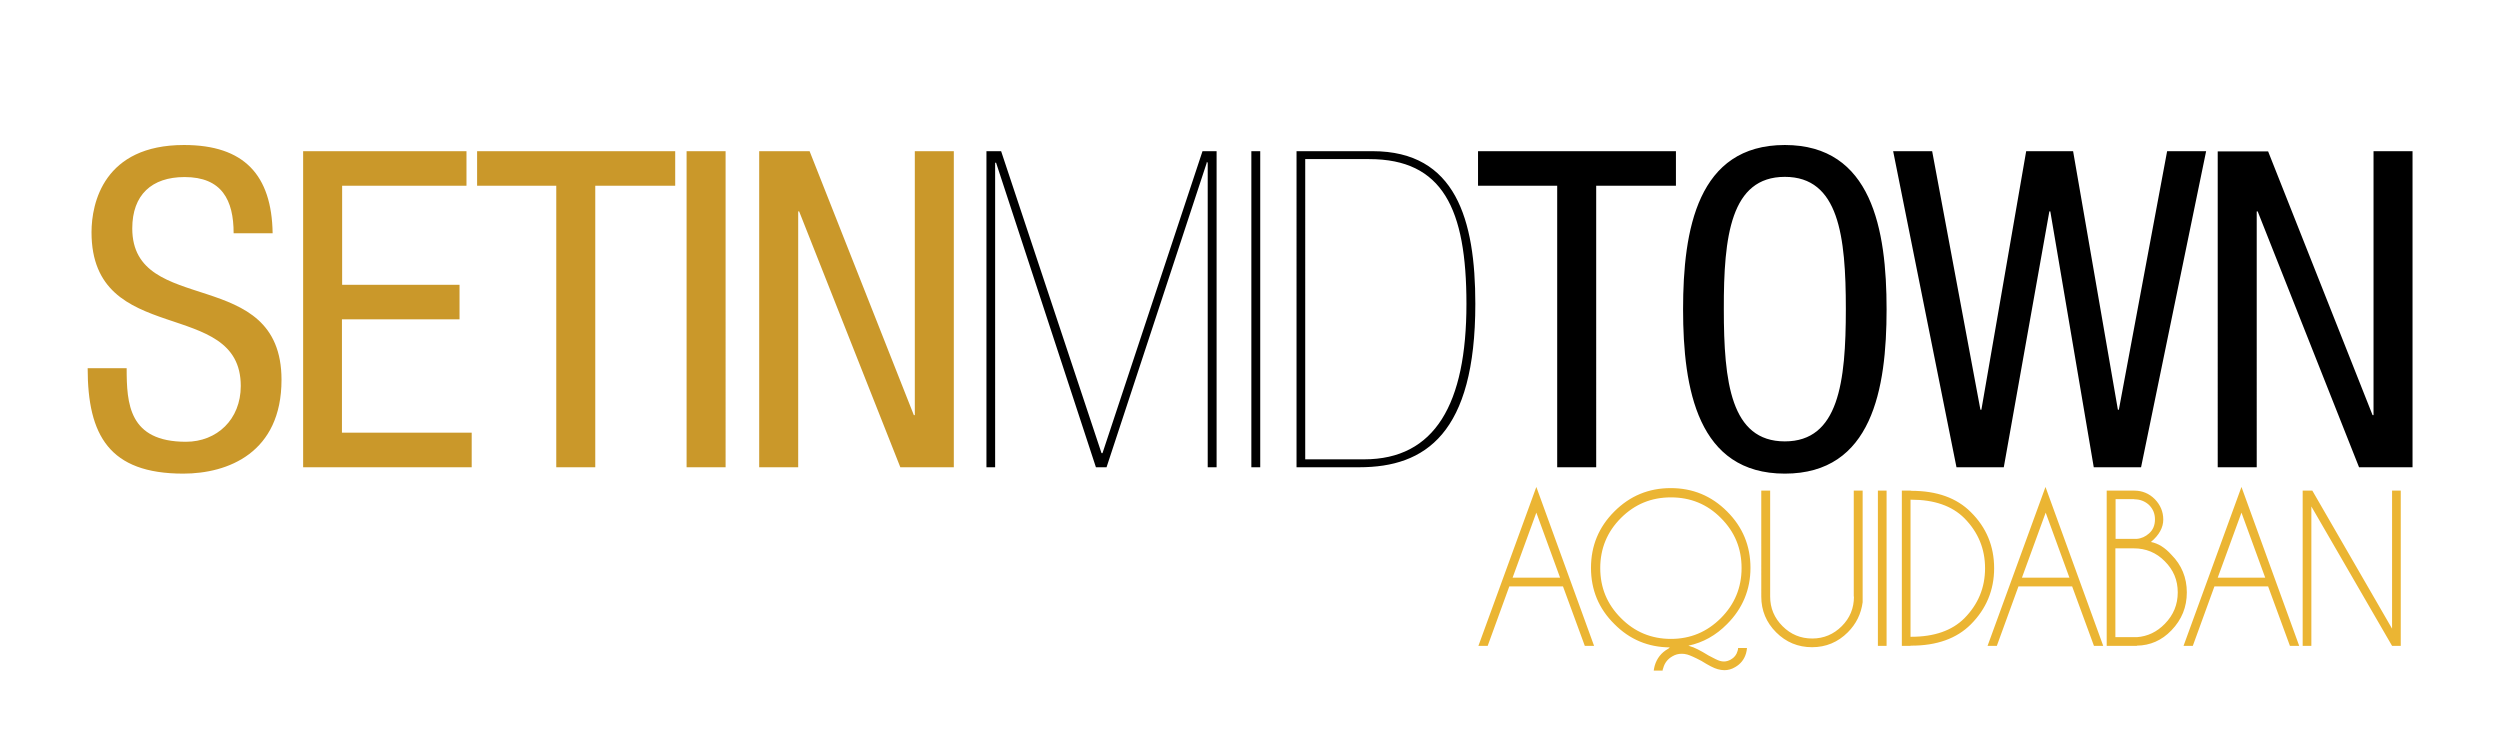
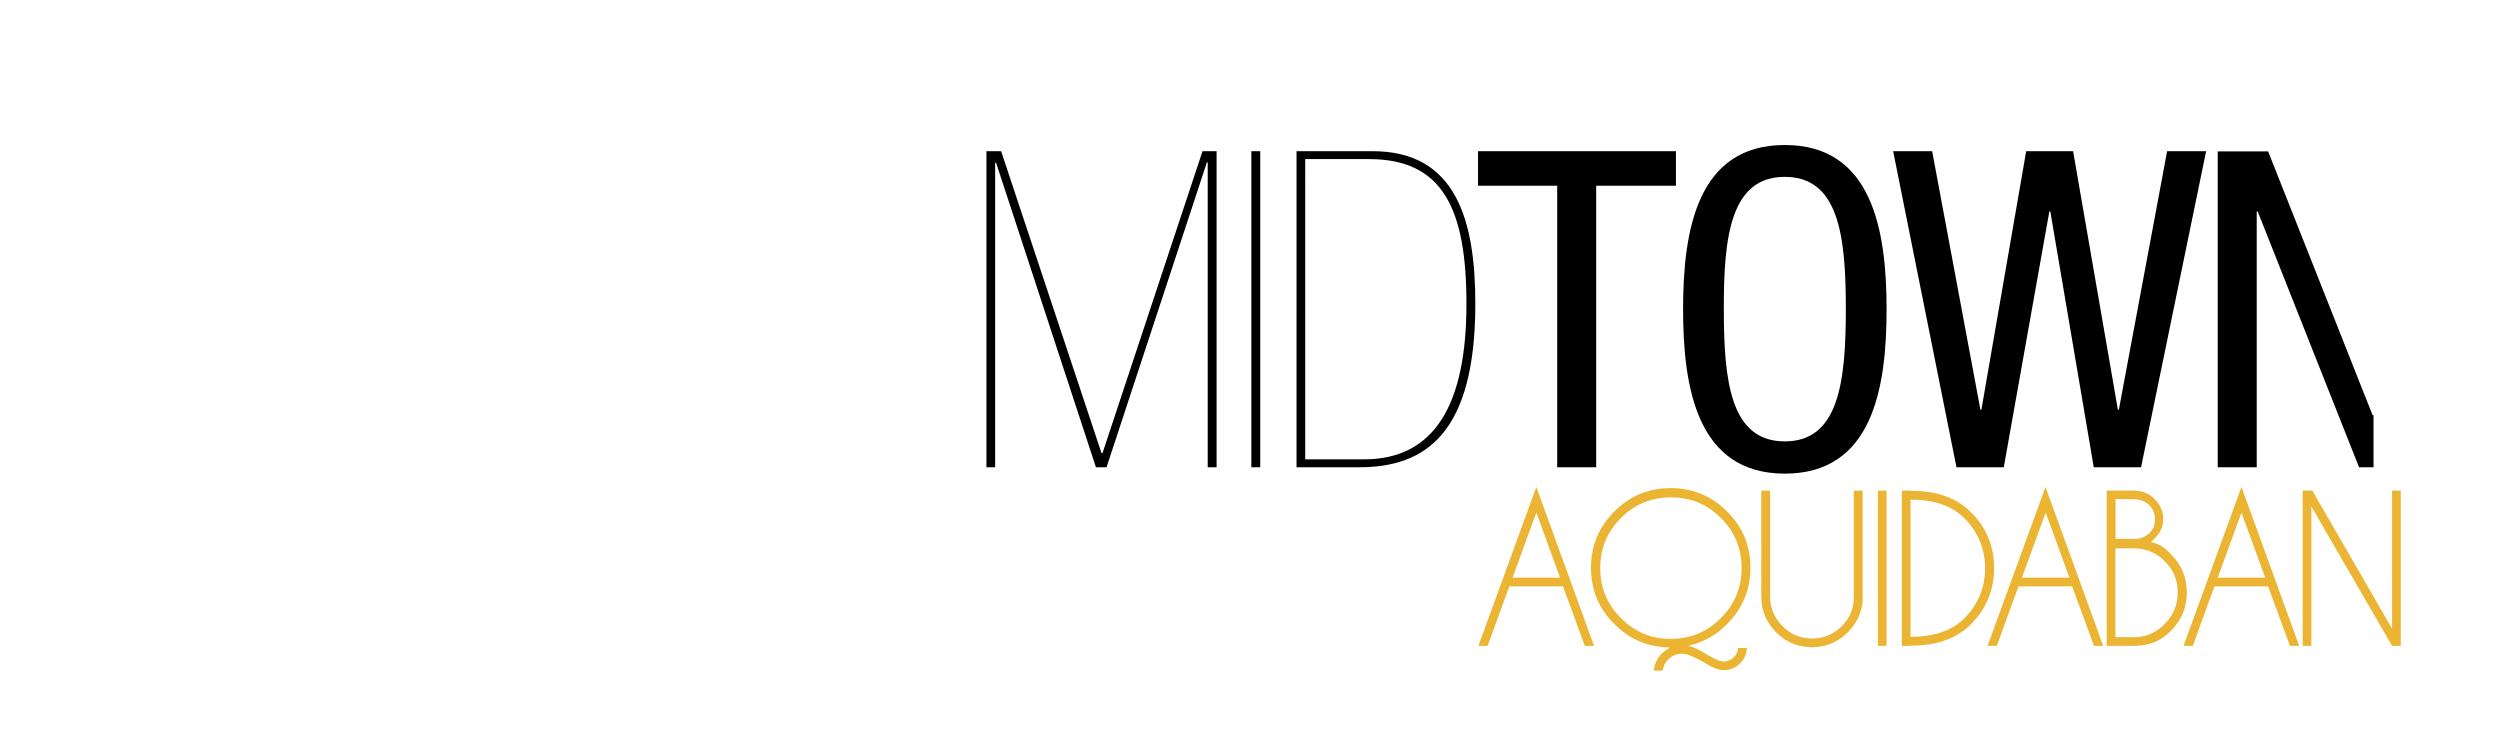
<svg xmlns="http://www.w3.org/2000/svg" version="1.1" id="Layer_1" x="0px" y="0px" viewBox="0 0 1294.8 385.3" style="enable-background:new 0 0 1294.8 385.3;" xml:space="preserve">
  <style type="text/css">
	.st0{fill:#CA982A;}
	.st1{fill:#EBB533;}
</style>
  <g>
-     <path d="M1148.6,242h20.2V109.5h0.5l52.5,132.5h27.7V78.3h-20.2V215h-0.5l-54.1-136.6h-26.1V242z M1013.3,242h24.5l23.6-132.5h0.5   l22.5,132.5h24.5l33.7-163.7h-20.2l-25,133.9h-0.5l-23.2-133.9h-24.3l-23.2,133.9h-0.5l-25-133.9h-20.2L1013.3,242z M924.4,91.6   c28,0,31.6,30.7,31.6,68.5c0,37.8-3.7,68.5-31.6,68.5c-28,0-31.6-30.7-31.6-68.5C892.7,122.3,896.4,91.6,924.4,91.6 M924.4,75.1   c-45.2,0-52.7,43.8-52.7,85.1c0,41.3,7.6,85.1,52.7,85.1c45.2,0,52.7-43.8,52.7-85.1C977.1,118.9,969.5,75.1,924.4,75.1    M826.7,96.2H868V78.3H765.5v17.9h41V242h20.2V96.2z M676.1,82.4h33c38.1,0,50.4,25.7,50.4,75c0,51.8-16.3,80.5-53,80.5h-30.5V82.4   z M671.5,242H704c34.2,0,60.1-17.4,60.1-84.6c0-43.6-10.1-79.1-53.2-79.1h-39.4V242z M648.1,242h4.6V78.3h-4.6V242z M510.8,242h4.6   V84.3h0.5L567.6,242h5.5L625,84.3v-0.5l0.5,0.5V242h4.6V78.3h-7.3l-51.8,156.4h-0.5l-52-156.4h-7.6V242z" />
-     <path class="st0" d="M393.2,242h20.2V109.5h0.5L466.3,242h27.7V78.3h-20.2V215h-0.5L419.3,78.3h-26.1V242z M355.6,242h20.2V78.3   h-20.2V242z M308.4,96.2h41.3V78.3H247.1v17.9h41V242h20.2V96.2z M157,242h87.3v-17.9h-67.2v-58.7H238v-17.9h-60.8V96.2h64.4V78.3   H157V242z M141.2,120.7c-0.5-30-14.7-45.6-45.9-45.6c-41.5,0-47.9,30-47.9,45.2c0,60.1,77.3,33.2,77.3,79.6   c0,17.4-12.4,28.9-28.4,28.9c-29.6,0-30.7-19.7-30.7-38.1H45.4c0,34.8,11.2,54.6,49.5,54.6c23.2,0,50.9-10.8,50.9-48.6   c0-59.8-77.3-32.3-77.3-78.4c0-17.4,10.1-26.6,27.1-26.6c19.3,0,25.4,11.9,25.4,29.1H141.2z" />
+     <path d="M1148.6,242h20.2V109.5h0.5l52.5,132.5h27.7h-20.2V215h-0.5l-54.1-136.6h-26.1V242z M1013.3,242h24.5l23.6-132.5h0.5   l22.5,132.5h24.5l33.7-163.7h-20.2l-25,133.9h-0.5l-23.2-133.9h-24.3l-23.2,133.9h-0.5l-25-133.9h-20.2L1013.3,242z M924.4,91.6   c28,0,31.6,30.7,31.6,68.5c0,37.8-3.7,68.5-31.6,68.5c-28,0-31.6-30.7-31.6-68.5C892.7,122.3,896.4,91.6,924.4,91.6 M924.4,75.1   c-45.2,0-52.7,43.8-52.7,85.1c0,41.3,7.6,85.1,52.7,85.1c45.2,0,52.7-43.8,52.7-85.1C977.1,118.9,969.5,75.1,924.4,75.1    M826.7,96.2H868V78.3H765.5v17.9h41V242h20.2V96.2z M676.1,82.4h33c38.1,0,50.4,25.7,50.4,75c0,51.8-16.3,80.5-53,80.5h-30.5V82.4   z M671.5,242H704c34.2,0,60.1-17.4,60.1-84.6c0-43.6-10.1-79.1-53.2-79.1h-39.4V242z M648.1,242h4.6V78.3h-4.6V242z M510.8,242h4.6   V84.3h0.5L567.6,242h5.5L625,84.3v-0.5l0.5,0.5V242h4.6V78.3h-7.3l-51.8,156.4h-0.5l-52-156.4h-7.6V242z" />
    <path class="st1" d="M1192.6,334.5h4.5v-72.2l41.8,72.2h4.5v-80.4h-4.5v71.5l-41.3-71.5h-5V334.5z M1186,334.5h4.8l-29.9-82.3   l-30,82.3h4.8l11.2-30.8h27.8L1186,334.5z M1148.6,299.2l12.3-33.7l12.3,33.7H1148.6z M1105.4,258.6c3,0,5.5,1,7.6,2.9   c2,2,3.1,4.4,3.1,7.5c0,3-1,5.5-3.1,7.3c-1.8,1.6-3.9,2.6-6.4,2.8h-10.9v-20.6H1105.4z M1105.1,284c6.3,0,11.7,2.2,16.1,6.7   c4.5,4.5,6.7,9.8,6.7,16.1c0,6.3-2.2,11.7-6.7,16.3c-4.1,4.2-8.9,6.5-14.5,6.9V330h-11.1v-46H1105.1z M1091.1,254.1v80.4h15.6v-0.1   c6.9-0.1,12.9-2.7,17.9-7.9c5.4-5.6,8-12.1,8-19.7c0-7.6-2.7-14.2-8-19.5c-3.3-3.7-6.9-5.9-10.6-6.6c4.3-3.6,6.4-7.5,6.4-11.6   c0-4.1-1.5-7.6-4.4-10.6c-2.9-2.9-6.5-4.4-10.6-4.4h-0.8v0H1091.1z M1084.5,334.5h4.8l-29.9-82.3l-30,82.3h4.8l11.2-30.8h27.8   L1084.5,334.5z M1047.2,299.2l12.3-33.7l12.3,33.7H1047.2z M989.5,254.1H985v80.4h4.5v-0.1h0.4c13.2,0,23.5-3.7,30.8-11   c8-8,12.1-17.8,12.1-29.1c0-11.4-4-21.1-12.1-29.1c-7.3-7.3-17.5-11-30.8-11L989.5,254.1L989.5,254.1z M989.9,258.8   c11.9,0,21.1,3.2,27.5,9.6c7.1,7.2,10.7,15.8,10.7,25.9c0,10.1-3.6,18.7-10.7,25.9c-6.4,6.4-15.6,9.6-27.5,9.6h-0.4v-71H989.9z    M972.6,334.5h4.5v-80.4h-4.5V334.5z M960.2,309c0,6-2.1,11.1-6.3,15.3s-9.3,6.4-15.3,6.4c-6,0-11.1-2.1-15.4-6.4   c-4.2-4.2-6.4-9.3-6.4-15.3v-54.9h-4.6V309c0,7.2,2.6,13.4,7.7,18.5c5.1,5.1,11.3,7.7,18.6,7.7c7.2,0,13.4-2.6,18.5-7.7   c4.3-4.3,6.9-9.5,7.7-15.6v-57.8h-4.6V309z M864,336c-3.6,2-5.9,5-7,8.8c-0.2,0.8-0.4,1.7-0.5,2.5h4.6c0-0.4,0.1-0.8,0.3-1.2   c0.7-2.7,2.3-4.8,4.8-6.2c1.5-0.9,3.1-1.3,4.8-1.3c0.9,0,1.9,0.1,2.9,0.4c1.4,0.4,3.9,1.5,7.3,3.3c3.7,2.3,6.5,3.8,8.5,4.3   c1.1,0.3,2.3,0.5,3.4,0.5c1.9,0,3.8-0.5,5.6-1.6c2.8-1.6,4.7-4,5.6-7.1c0.3-0.9,0.4-1.9,0.5-2.8h-4.6c0,0.5-0.1,1.1-0.3,1.6   c-0.5,1.9-1.7,3.4-3.5,4.4c-1.1,0.6-2.3,1-3.5,1c-0.7,0-1.4-0.1-2.1-0.3c-1.1-0.3-3.1-1.3-5.9-2.8c-4.2-2.6-7.5-4.3-9.9-4.9   c-0.2,0-0.3-0.1-0.5-0.2c7.5-1.6,14.2-5.3,20-11.2c8-8,12.1-17.8,12.1-29.1c0-11.4-4-21.1-12.1-29.2c-8.1-8.1-17.8-12.1-29.2-12.1   c-11.4,0-21.1,4-29.2,12.1c-8.1,8.1-12.1,17.8-12.1,29.2c0,11.4,4,21.1,12.1,29.1c7.9,8,17.5,12,28.7,12.1   C864.6,335.6,864.3,335.8,864,336 M891.3,268.3c7.2,7.2,10.7,15.8,10.7,25.9c0,10.1-3.6,18.8-10.7,25.9   c-7.2,7.2-15.8,10.8-25.9,10.8s-18.8-3.6-25.9-10.8c-7.2-7.2-10.7-15.8-10.7-25.9c0-10.1,3.6-18.8,10.7-25.9   c7.2-7.2,15.8-10.7,25.9-10.7S884.2,261.1,891.3,268.3 M820.8,334.5h4.8l-29.9-82.3l-30,82.3h4.8l11.2-30.8h27.8L820.8,334.5z    M783.4,299.2l12.3-33.7l12.3,33.7H783.4z" />
  </g>
</svg>